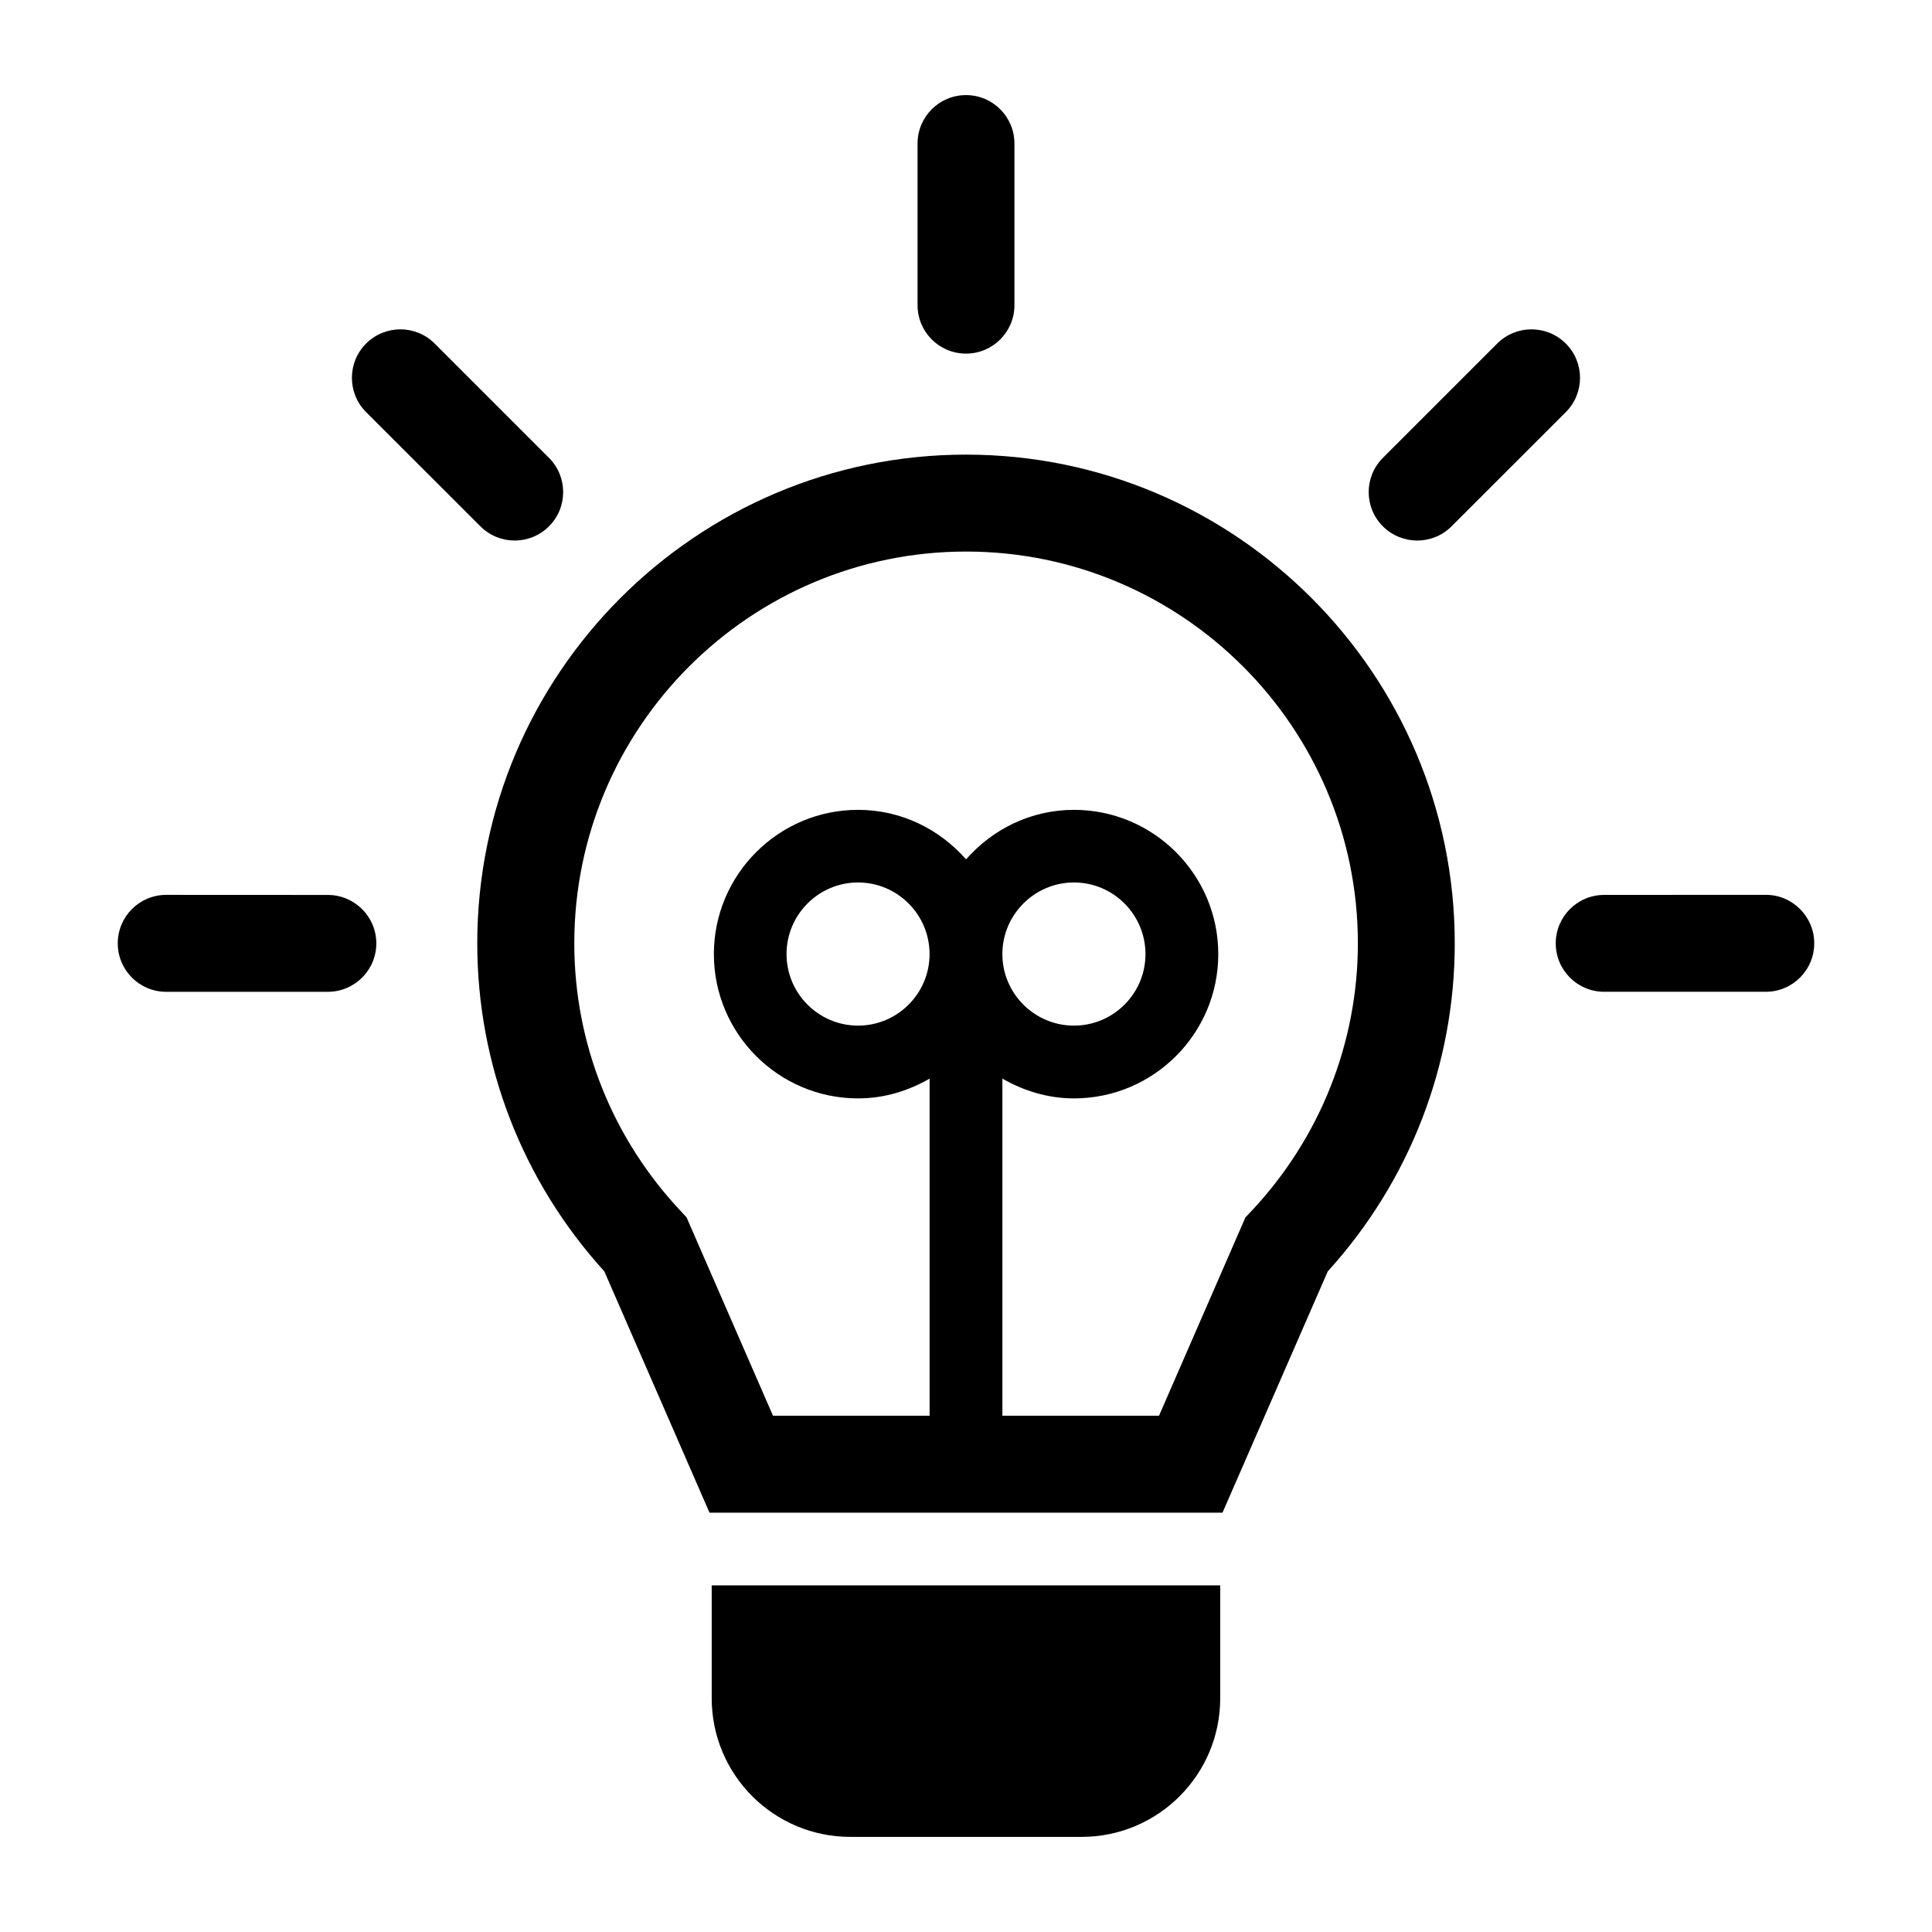
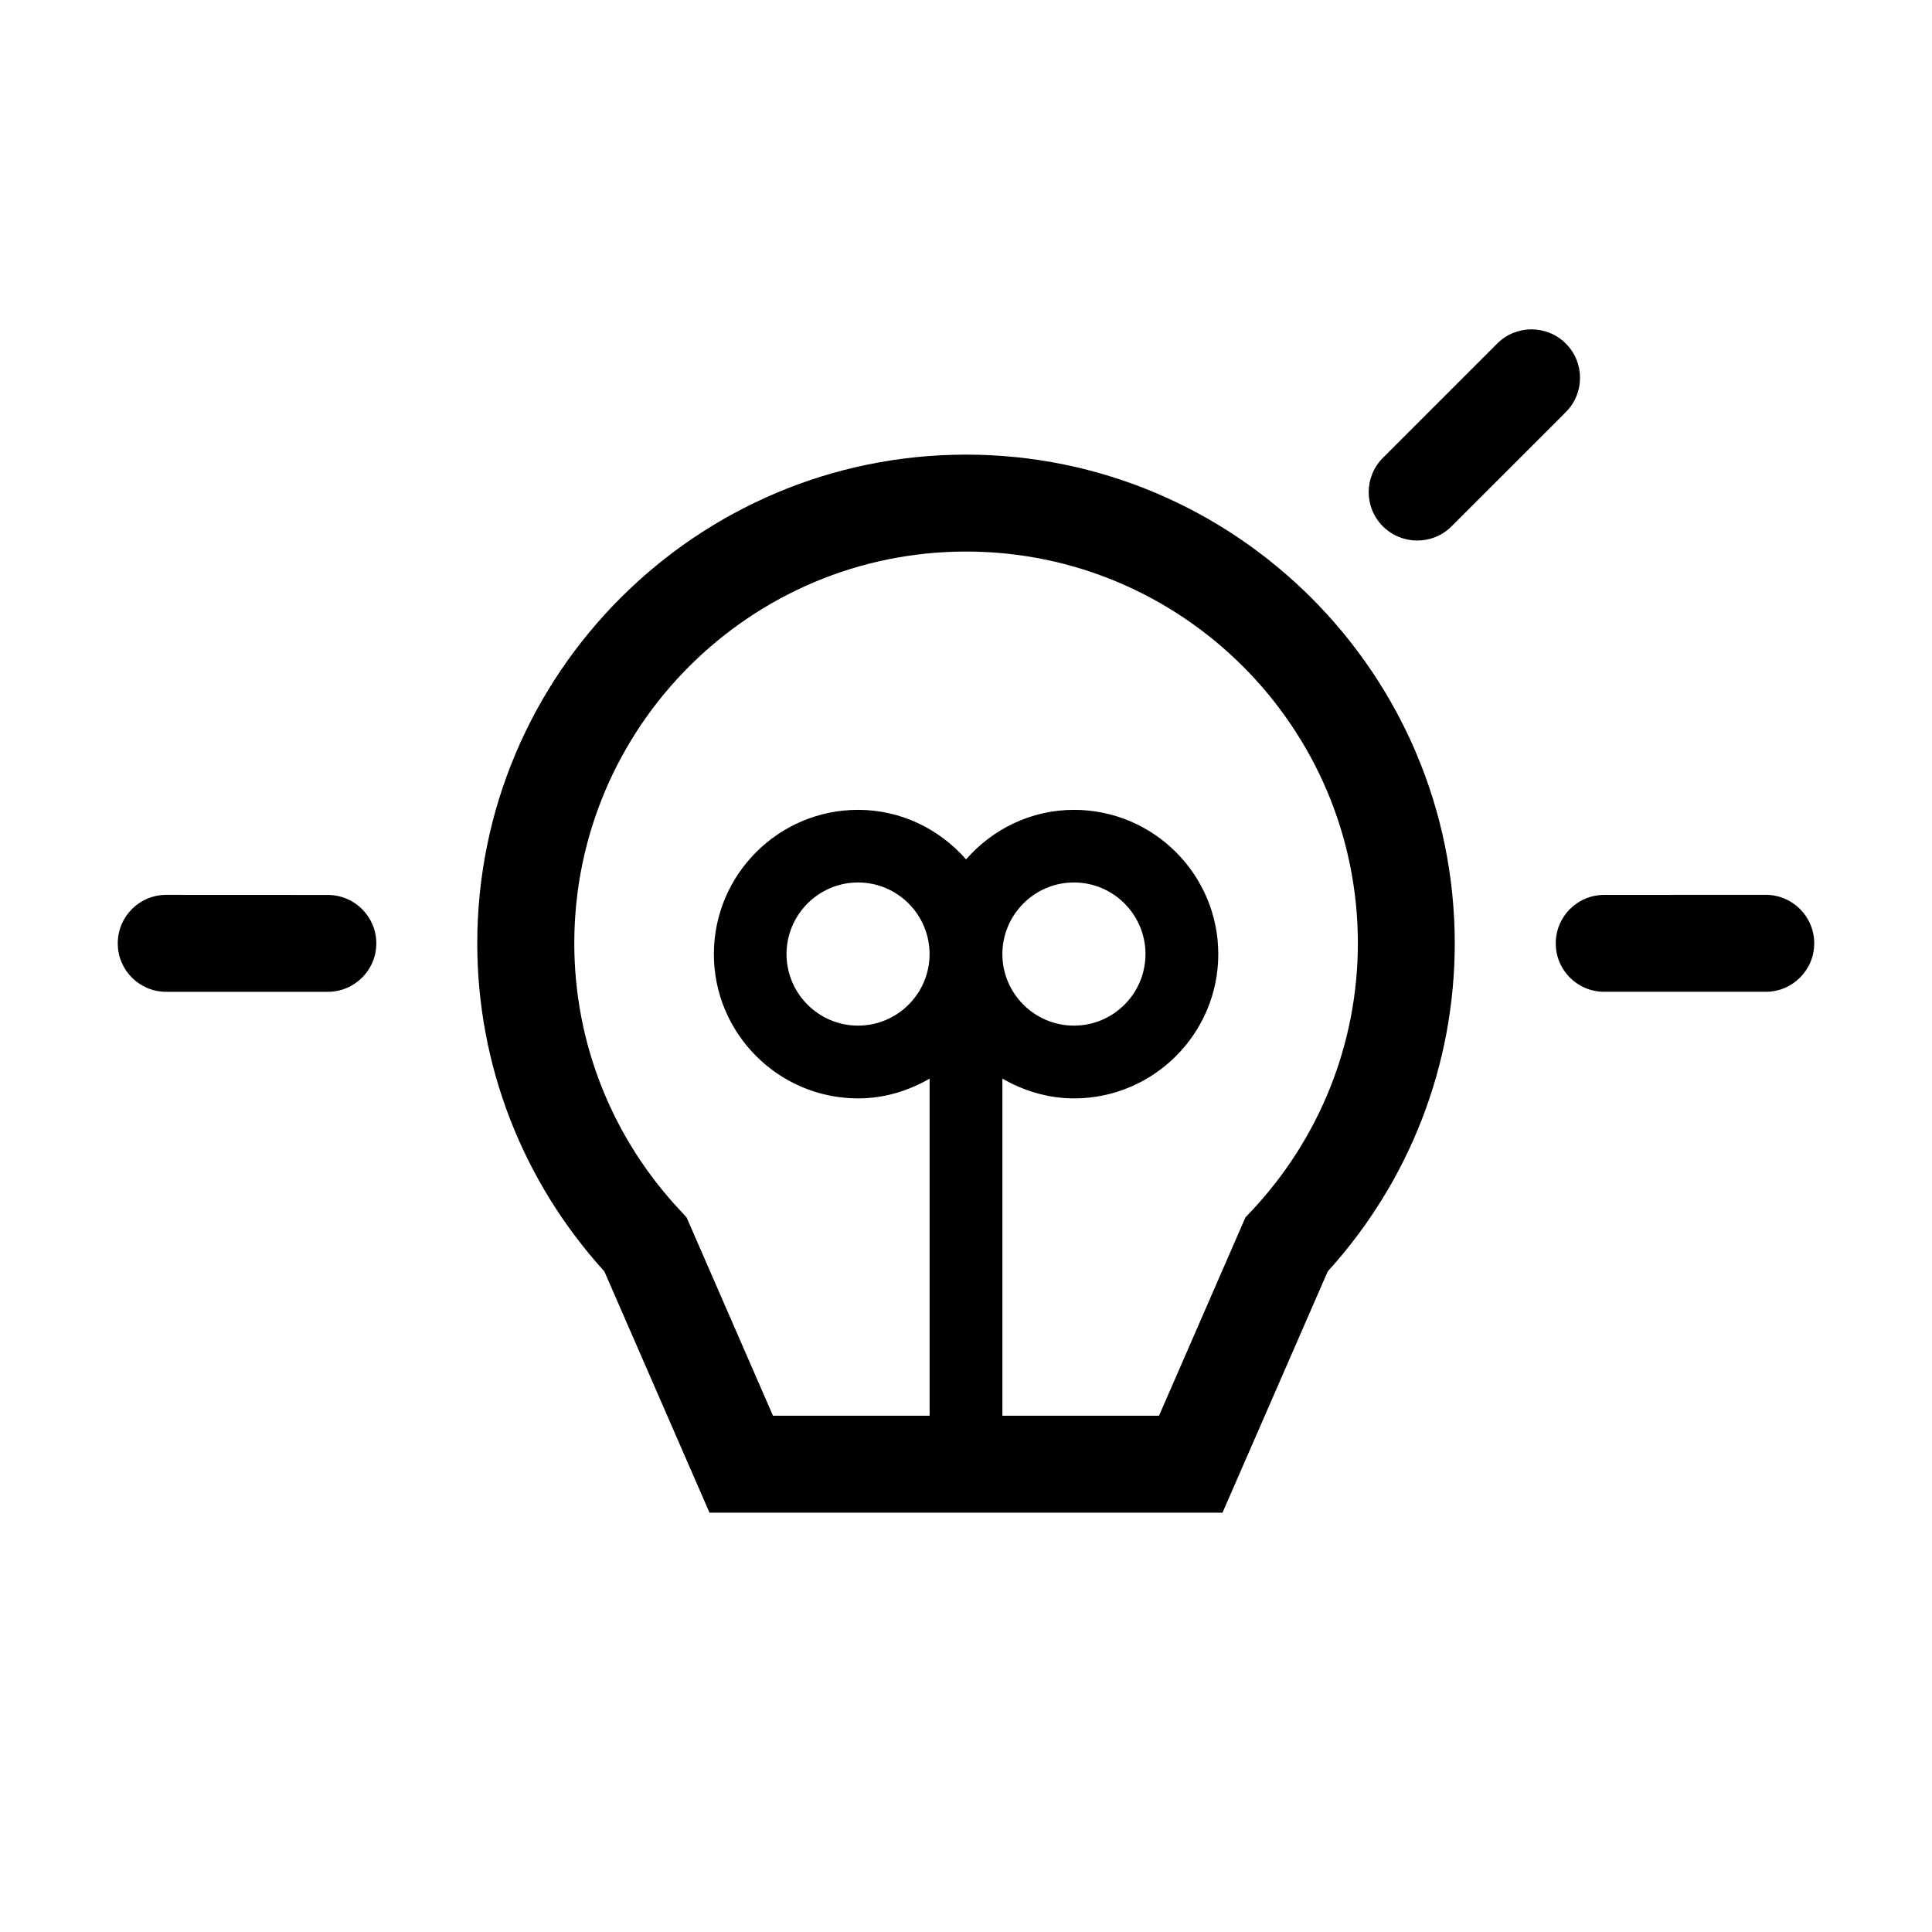
<svg xmlns="http://www.w3.org/2000/svg" fill="#000000" width="800px" height="800px" version="1.1" viewBox="144 144 512 512">
  <g>
    <path d="m400.01 264.48c-71.441 0-129.53 58.098-129.53 129.51 0 32.223 11.949 63.016 33.676 86.938l27.871 63.945h135.95l27.891-63.945c21.723-23.922 33.656-54.715 33.656-86.938-0.012-71.41-58.109-129.51-129.51-129.51zm-28.617 151.32c-10.449 0-18.953-8.504-18.953-18.953 0-10.461 8.504-18.984 18.953-18.984s18.953 8.523 18.953 18.984c0 10.449-8.504 18.953-18.953 18.953zm104.19 49.203-1.531 1.621-22.902 52.559h-41.504v-89.336c5.613 3.223 12.043 5.238 18.973 5.238 21.078 0 38.238-17.148 38.238-38.23 0-21.09-17.16-38.238-38.238-38.238-11.418 0-21.613 5.141-28.598 13.121-7.023-7.981-17.18-13.121-28.617-13.121-21.078 0-38.219 17.148-38.219 38.238 0 21.078 17.141 38.23 38.219 38.23 6.941 0 13.34-2.004 18.953-5.238v89.336h-41.504l-22.902-52.559-1.492-1.621c-18.246-19.367-28.266-44.598-28.266-71.016 0-57.242 46.562-103.82 103.84-103.82 57.234 0 103.82 46.582 103.82 103.82-0.016 26.418-10.051 51.648-28.262 71.016zm-65.945-68.156c0-10.461 8.523-18.984 18.973-18.984s18.953 8.523 18.953 18.984c0 10.449-8.504 18.953-18.953 18.953s-18.973-8.504-18.973-18.953z" />
-     <path d="m332.61 594.05c0 20.305 16.453 36.746 36.758 36.746h61.242c20.312 0 36.758-16.453 36.758-36.746v-29.906h-134.76z" />
-     <path d="m400.01 237.71c7.082 0 12.828-5.754 12.828-12.848v-42.824c0-7.082-5.742-12.836-12.828-12.836-7.125 0-12.848 5.754-12.848 12.836v42.824c0 7.094 5.723 12.848 12.848 12.848z" />
-     <path d="m271.32 283.49c2.519 2.508 5.785 3.758 9.07 3.758 3.305 0 6.57-1.25 9.09-3.758 5.019-5.019 5.019-13.141 0-18.156l-30.289-30.289c-5.019-5.019-13.148-5.019-18.168 0s-5.019 13.148 0 18.168z" />
    <path d="m230.86 381.17-42.805-0.02c-7.125 0-12.848 5.754-12.848 12.855 0 7.082 5.723 12.836 12.848 12.836h42.805c7.106 0 12.867-5.742 12.867-12.836s-5.762-12.836-12.867-12.836z" />
    <path d="m519.58 287.25c3.285 0 6.59-1.25 9.09-3.758l30.289-30.277c5.019-5.019 5.019-13.148 0-18.168-5.019-5.019-13.168-5.019-18.188 0l-30.289 30.289c-5.019 5.019-5.019 13.141 0 18.156 2.527 2.508 5.832 3.758 9.098 3.758z" />
    <path d="m611.96 381.14-42.844 0.02c-7.082 0-12.828 5.734-12.828 12.836 0 7.094 5.742 12.836 12.828 12.836h42.844c7.082 0 12.828-5.754 12.828-12.836 0.008-7.09-5.746-12.855-12.828-12.855z" />
  </g>
</svg>